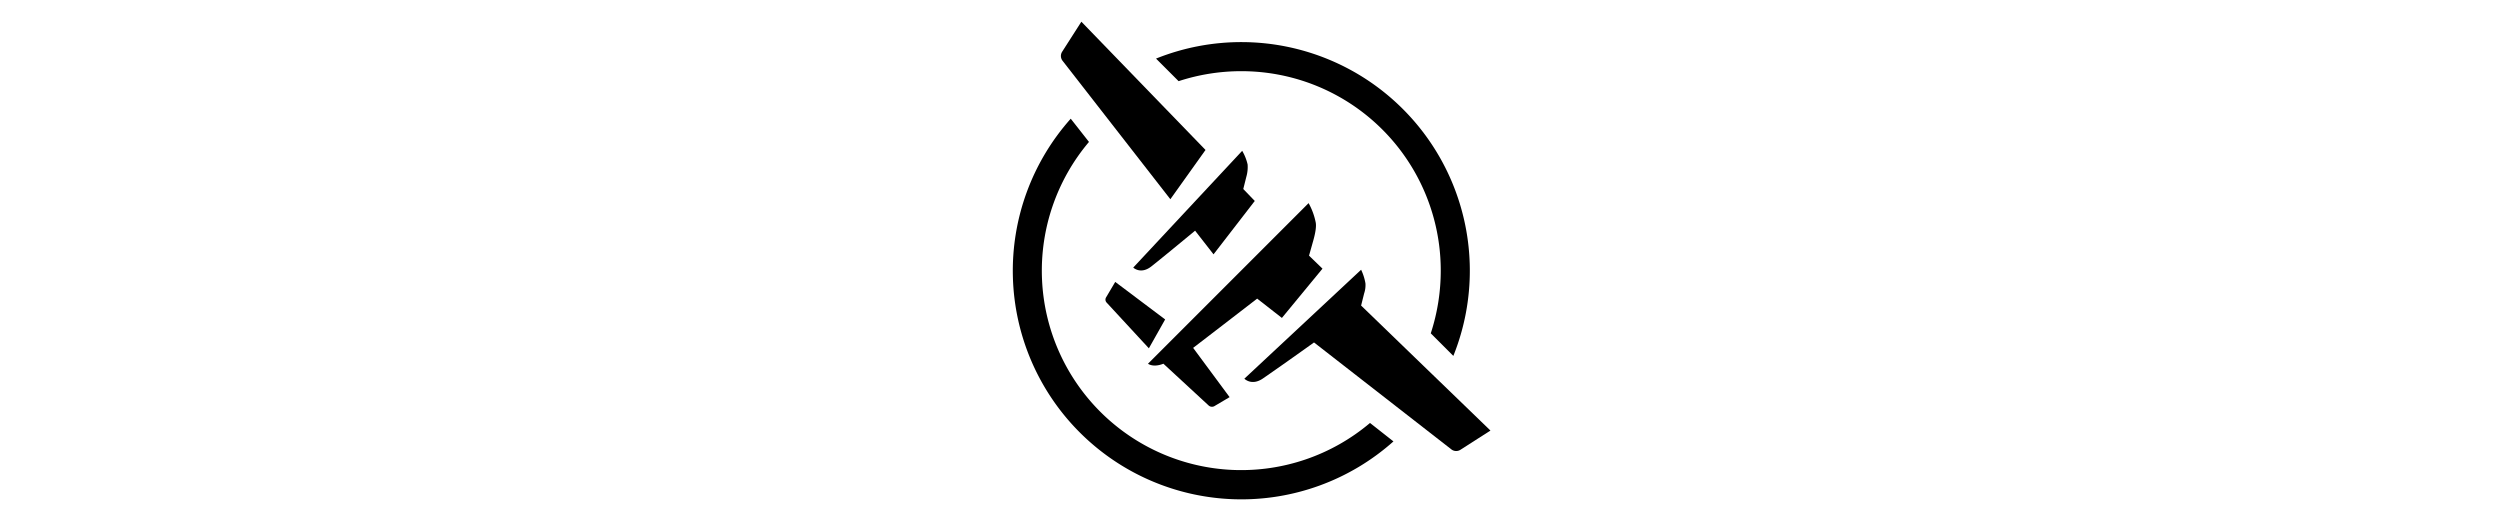
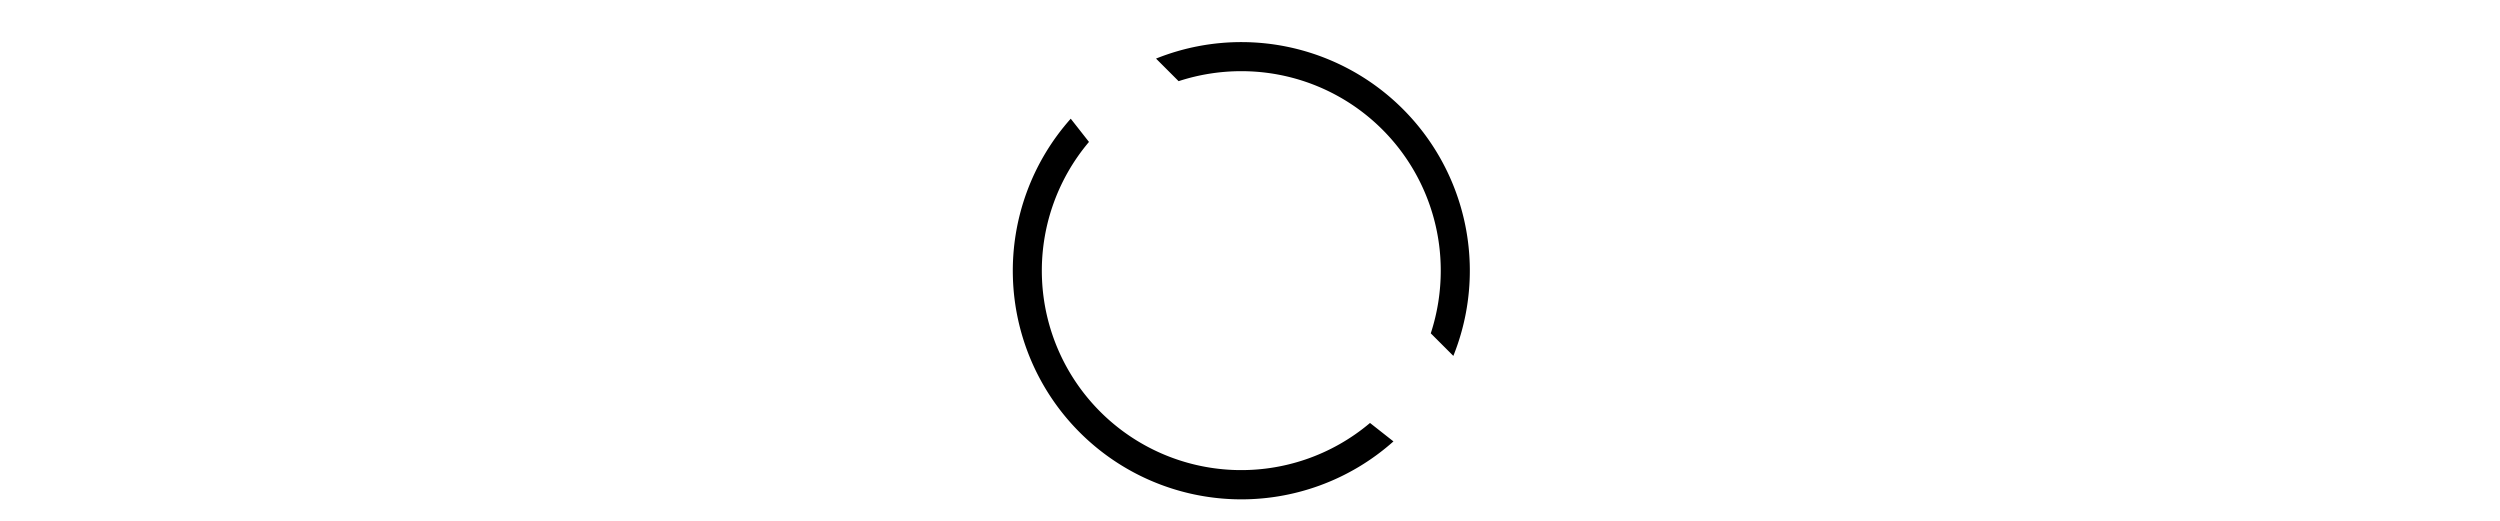
<svg viewBox="120 120 240 240" class="Logo icon" height="50">
  <path d="M295.3,314.9A91.89,91.89,0,0,1,165.8,185.4l-8.4-10.7A105.32,105.32,0,0,0,306.1,323.4Z" />
  <path d="M207.1,157.4a93,93,0,0,1,28.9-4.6,91.84,91.84,0,0,1,91.9,91.9,93,93,0,0,1-4.6,28.9L333.7,284a105.32,105.32,0,0,0-137-137Z" />
-   <path d="M219.5,189.1,162.3,130l-8.9,13.9a3.62,3.62,0,0,0,.3,4.2l49.6,63.7Z" />
-   <path d="M200.9,267.2l-23-17.3-4.2,7.1a2,2,0,0,0,.3,2.5l19.4,21Z" />
-   <path d="M242.2,212.6l-5.3-5.5,1.4-5.6a16.2,16.2,0,0,0,.6-5.7,22.11,22.11,0,0,0-2.5-6.3l-50.2,53.8s3.4,3.3,8.3-.5c2.2-1.7,10.9-8.8,20.2-16.5l8.5,10.9Z" />
-   <path d="M291.2,260.8l1.4-5.6a12,12,0,0,0,.6-4.6,23.55,23.55,0,0,0-2-6.3l-53.8,50.2s3.3,3.4,8.4,0c2.5-1.7,13.1-9.1,23.7-16.7L332.7,327a3.62,3.62,0,0,0,4.2.3l13.9-8.9Z" />
-   <path d="M213.8,280.3c8.1-6.2,19.4-14.9,29.5-22.7l11.4,8.9,18.7-22.7-6.2-6,2-7.1c1-3.6,1.4-6.4,1.1-8.1a30.19,30.19,0,0,0-3.3-9l-74,74s2.3,1.9,7.1,0L221,306.9a2.29,2.29,0,0,0,2.5.3l7.1-4.2Z" />
</svg>